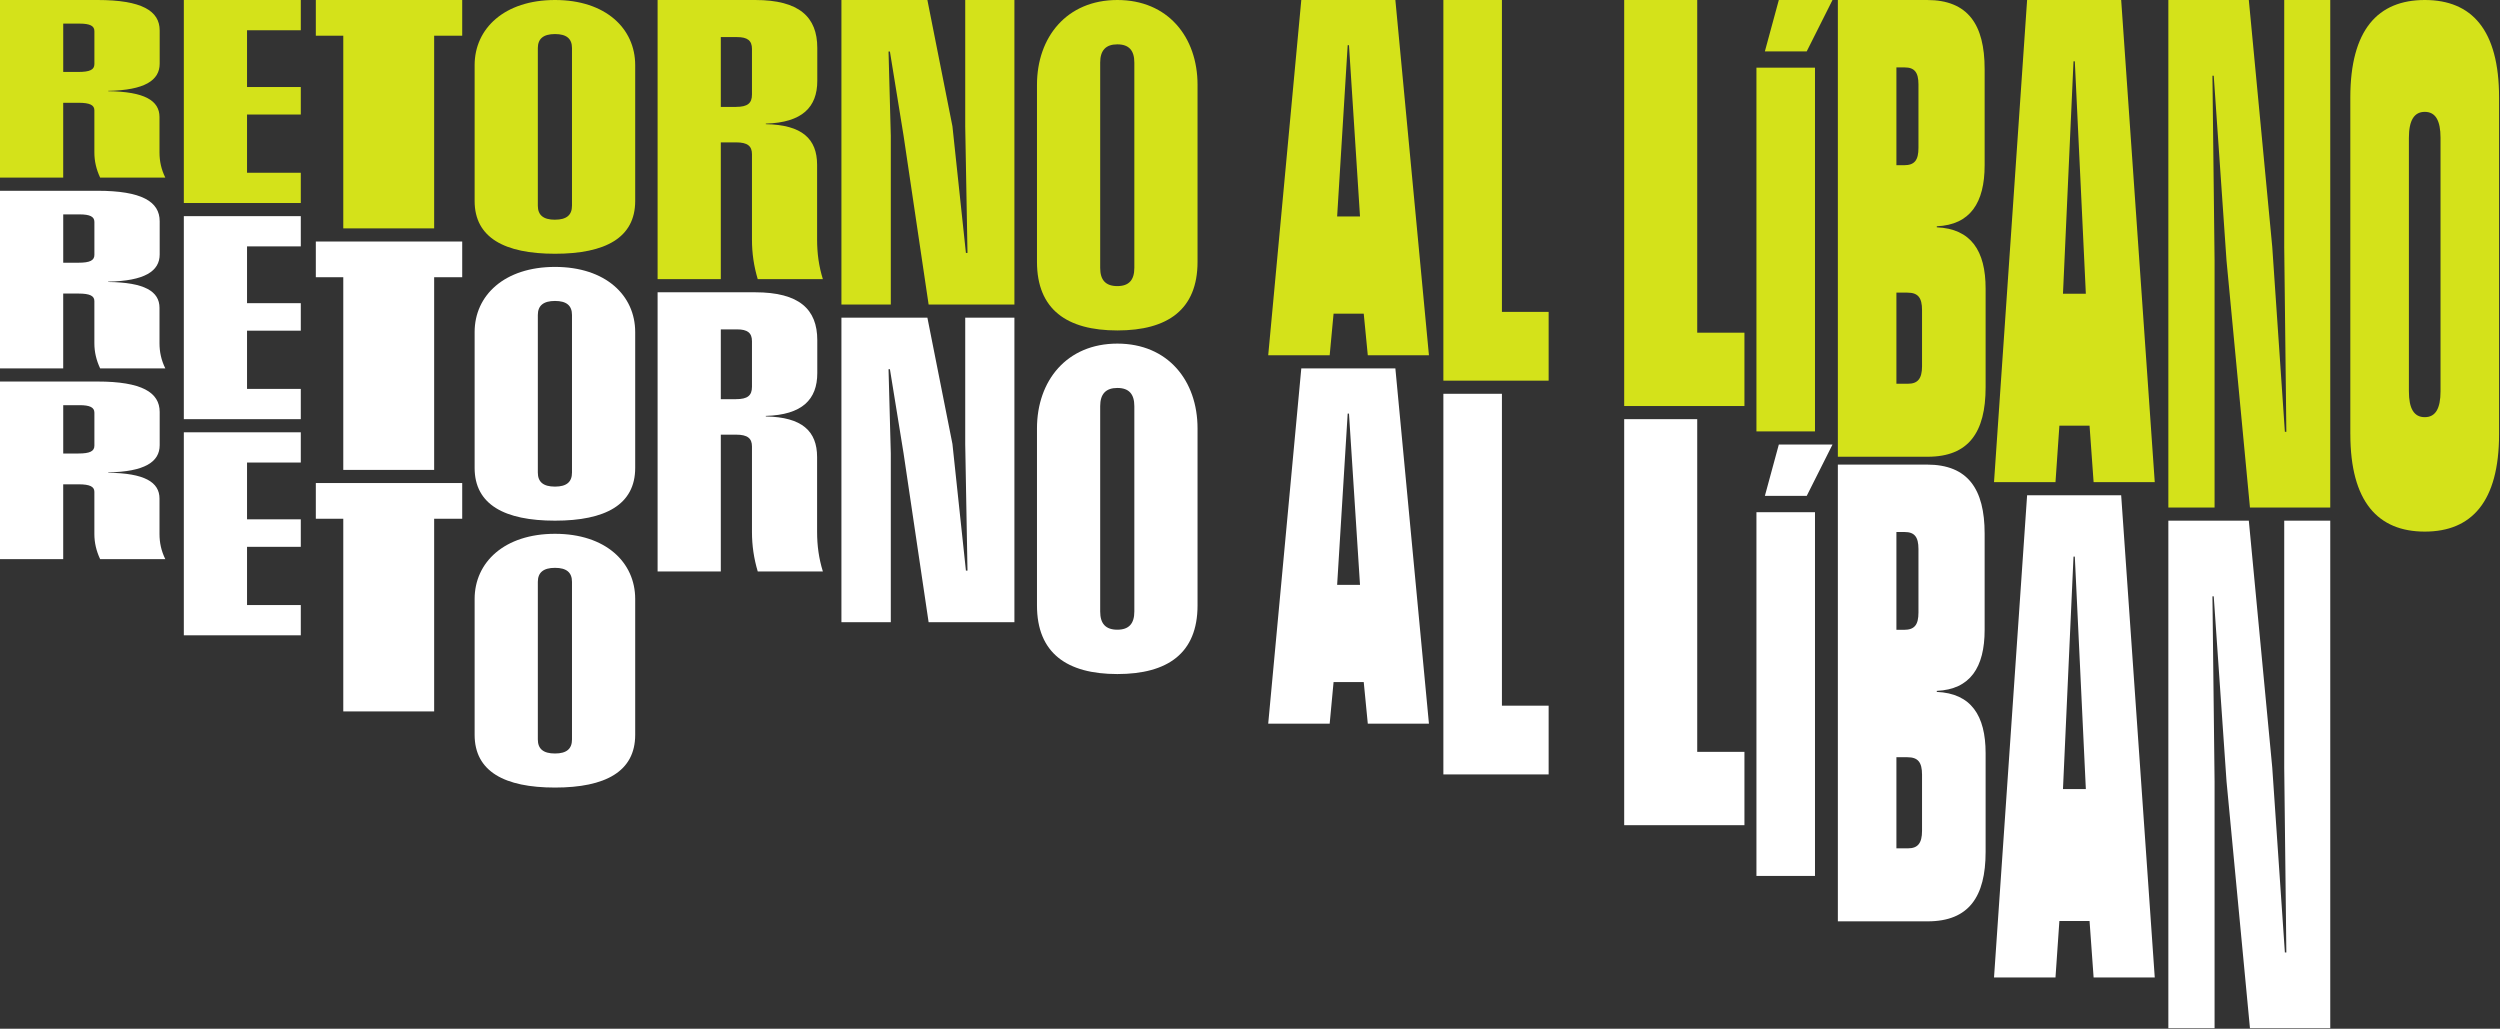
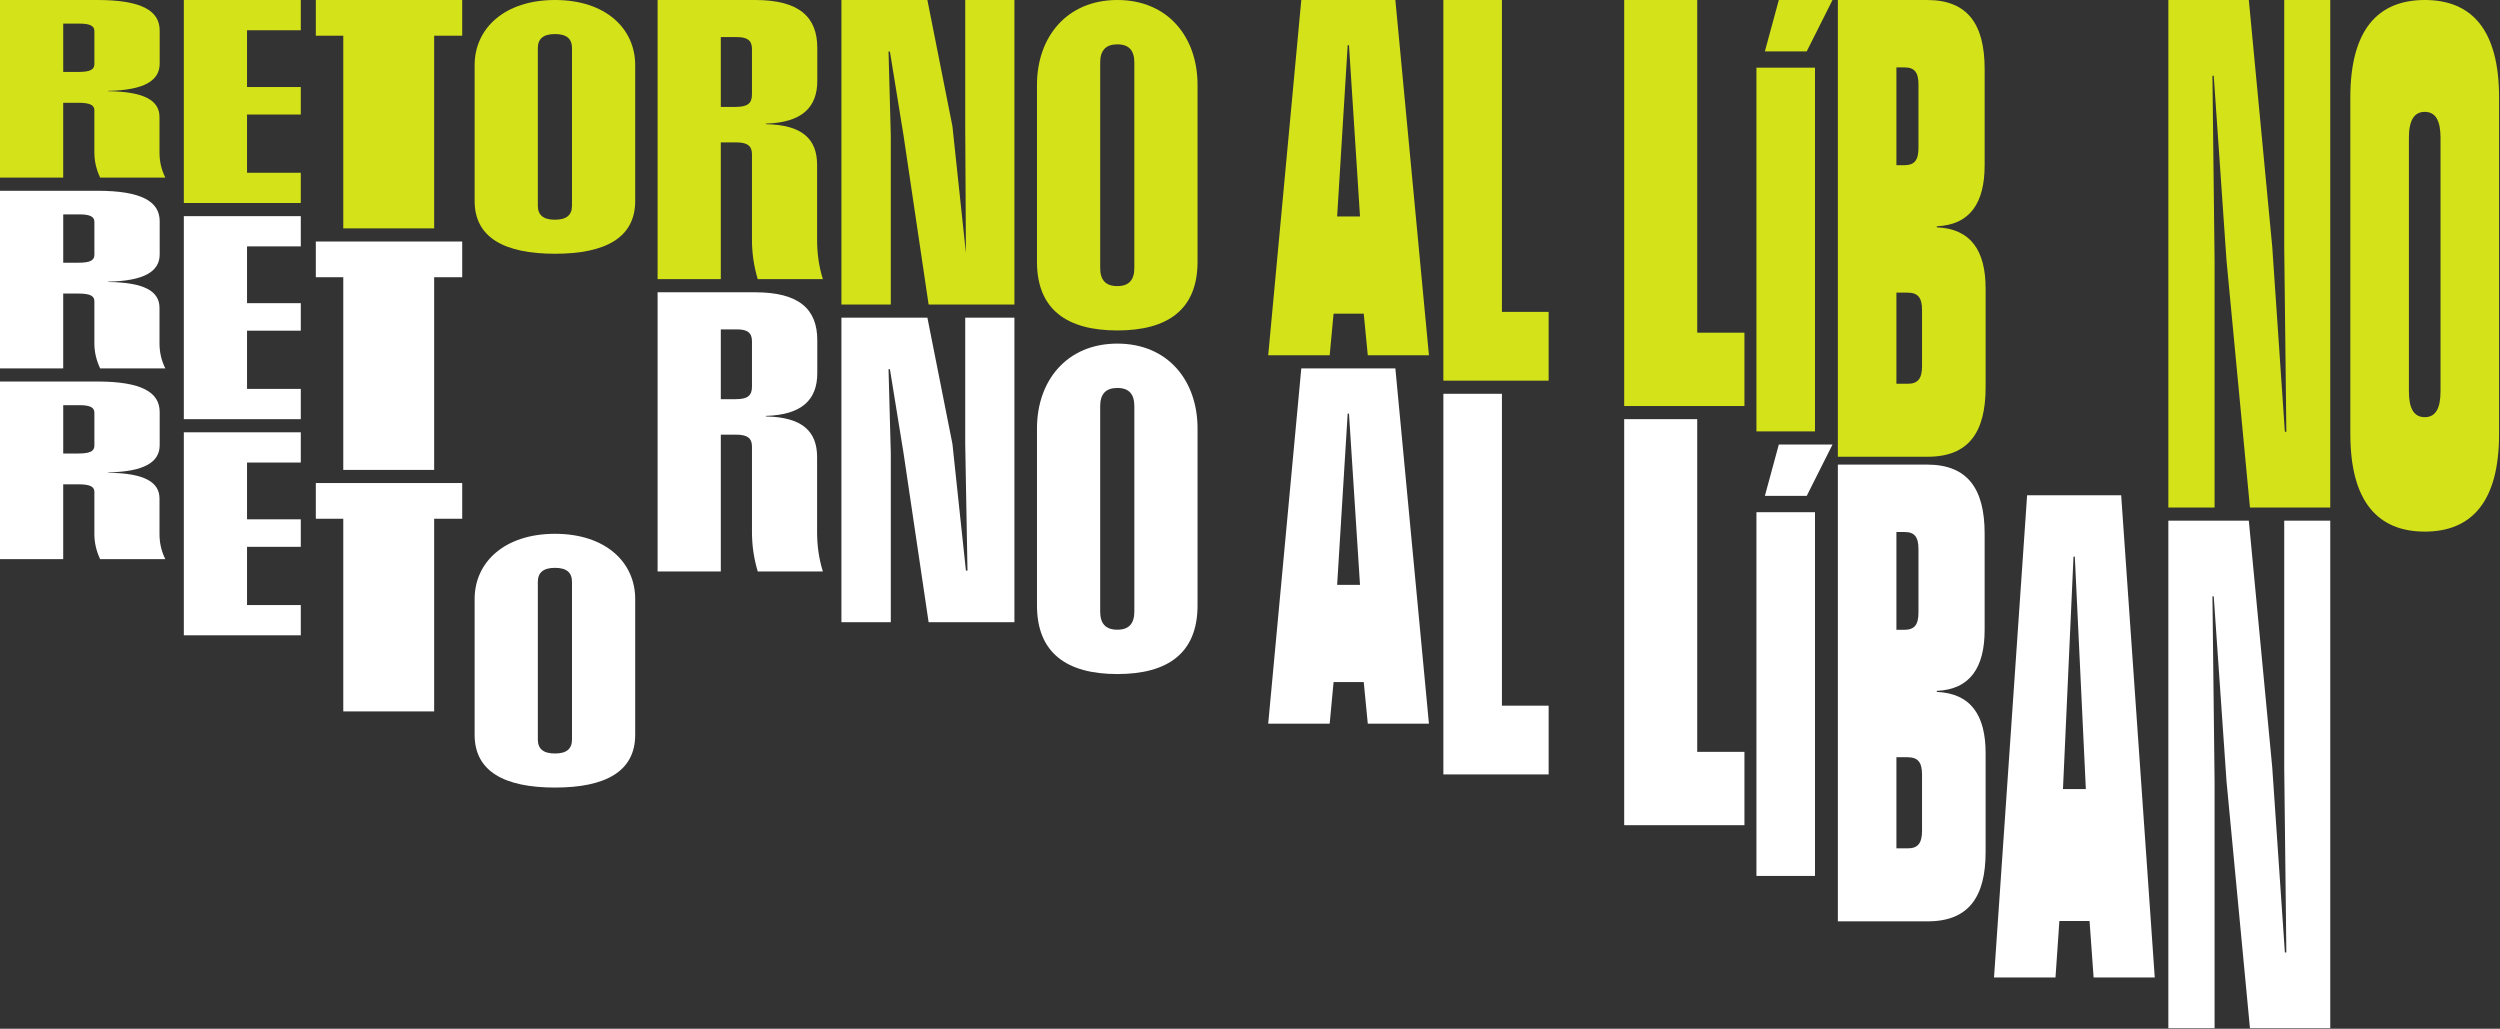
<svg xmlns="http://www.w3.org/2000/svg" width="1079" height="444" viewBox="0 0 1079 444" fill="none">
  <rect x="0" y="0" width="1079" height="444" fill="#333333" stroke="none" />
  <g clip-path="url(#clip0_132_668)">
    <path d="M0 82.34H42.09C61.14 82.34 68.92 87.01 68.92 95.48V109.81C68.92 117.04 62.42 121.27 46.7 121.55V121.71C62.34 121.87 68.84 125.74 68.84 132.85V148.13C68.84 151.93 69.6 155.44 71.34 158.99H43.22C41.56 155.44 40.73 151.92 40.73 148.13V129.93C40.73 127.73 38.84 126.7 33.93 126.7H27.28V159H0V82.33V82.34ZM33.86 113.39C38.85 113.39 40.74 112.39 40.74 110V95.76C40.74 93.48 38.78 92.53 34.32 92.53H27.29V113.4H33.87L33.86 113.39Z" fill="white" />
    <path d="M0 164.67H42.09C61.14 164.67 68.92 169.34 68.92 177.81V192.14C68.92 199.37 62.42 203.6 46.7 203.88V204.04C62.34 204.2 68.84 208.07 68.84 215.18V230.46C68.84 234.26 69.6 237.77 71.34 241.32H43.22C41.56 237.77 40.73 234.25 40.73 230.46V212.26C40.73 210.06 38.84 209.03 33.93 209.03H27.28V241.33H0V164.66V164.67ZM33.86 195.73C38.85 195.73 40.74 194.73 40.74 192.34V178.1C40.74 175.82 38.78 174.87 34.32 174.87H27.29V195.74H33.87L33.86 195.73Z" fill="white" />
    <path d="M79.34 93.29H129.82V106.34H106.62V130.85H129.82V142.72H106.62V167.85H129.82V180.91H79.34V93.29Z" fill="white" />
    <path d="M79.34 186.58H129.82V199.63H106.62V224.14H129.82V236.01H106.62V261.14H129.82V274.2H79.34V186.58Z" fill="white" />
    <path d="M148.16 119.65H136.31V104.24H199.49V119.65H187.38V202.81H148.16V119.65Z" fill="white" />
    <path d="M148.16 223.89H136.31V208.48H199.49V223.89H187.38V307.05H148.16V223.89Z" fill="white" />
-     <path d="M204.85 201.97V143.31C204.85 127.49 217.7 115.2 239.54 115.2C261.38 115.2 274.15 127.5 274.15 143.31V201.97C274.15 217.79 261.3 224.72 239.54 224.72C217.78 224.72 204.85 217.79 204.85 201.97ZM239.54 210.02C244.53 210.02 246.87 208.01 246.87 203.98V135.93C246.87 131.91 244.53 129.89 239.54 129.89C234.55 129.89 232.13 131.9 232.13 135.93V203.98C232.13 208 234.47 210.02 239.54 210.02Z" fill="white" />
    <path d="M204.85 317.16V258.5C204.85 242.68 217.7 230.39 239.54 230.39C261.38 230.39 274.15 242.69 274.15 258.5V317.16C274.15 332.98 261.3 339.91 239.54 339.91C217.78 339.91 204.85 332.98 204.85 317.16ZM239.54 325.21C244.53 325.21 246.87 323.2 246.87 319.17V251.12C246.87 247.1 244.53 245.08 239.54 245.08C234.55 245.08 232.13 247.09 232.13 251.12V319.17C232.13 323.19 234.47 325.21 239.54 325.21Z" fill="white" />
    <path d="M283.81 126.15H325.91C344.96 126.15 352.74 133.49 352.74 146.8V161.05C352.74 172.41 346.24 179.06 330.52 179.5V179.75C346.16 180 352.66 186.09 352.66 197.26V229.56C352.66 235.52 353.42 241.05 355.15 246.63H327.04C325.38 241.05 324.55 235.52 324.55 229.56V192.68C324.55 189.23 322.66 187.6 317.75 187.6H311.1V246.63H283.82V126.15H283.81ZM317.67 172.28C322.66 172.28 324.55 170.71 324.55 166.95V147.24C324.55 143.66 322.59 142.16 318.13 142.16H311.1V172.29H317.67V172.28Z" fill="white" />
    <path d="M363.16 137.1H400.26L411.07 191.6L416.89 246.27H417.57L416.59 191.6V137.1H437.82V268.53H400.79L389.99 195.71L384.09 159.35H383.49L384.47 195.71V268.53H363.16V137.1Z" fill="white" />
    <path d="M447.56 261.3V184.91C447.56 164.31 460.41 148.3 482.25 148.3C504.09 148.3 516.86 164.31 516.86 184.91V261.3C516.86 281.9 504.01 290.92 482.25 290.92C460.49 290.92 447.56 281.89 447.56 261.3ZM482.25 271.78C487.24 271.78 489.58 269.16 489.58 263.92V175.3C489.58 170.06 487.24 167.44 482.25 167.44C477.26 167.44 474.84 170.06 474.84 175.3V263.92C474.84 269.16 477.18 271.78 482.25 271.78Z" fill="white" />
    <path d="M561.64 159H602.24L616.73 312.33H590.34L588.59 294.38H575.57L573.89 312.33H547.36L561.64 159ZM586.98 252.42L582.22 178.5H581.66L577.11 252.42H586.98Z" fill="white" />
    <path d="M622.96 169.96H648.23V304.57H668.39V334.24H622.96V169.96Z" fill="white" />
    <path d="M701 180.91H732.52V324.5H752.9V356.15H701V180.91Z" fill="white" />
    <path d="M767.74 191.86H790.91L779.78 214.03H761.72L767.74 191.86ZM758.08 378.05H783.35V221.07H758.08V378.05Z" fill="white" />
    <path d="M793.22 200.52H831.72C849.36 200.52 856.57 211.11 856.57 230.29V271.85C856.57 288.05 850.34 297.55 835.92 298.18V298.63C850.69 299.26 856.99 308.77 856.99 325.05V367.7C856.99 387.06 849.71 397.65 832 397.65H793.22V200.51V200.52ZM821.78 271.83C826.33 271.83 828.01 269.66 828.01 264.32V236.95C828.01 231.7 826.26 229.62 822.06 229.62H818.49V271.83H821.78ZM823.53 366.14C827.66 366.14 829.55 363.97 829.55 358.63V334.33C829.55 328.99 827.8 326.82 823.25 326.82H818.49V366.14H823.53Z" fill="white" />
    <path d="M874.9 213.77H915.5L929.99 421.86H903.6L901.85 397.5H888.83L887.15 421.86H860.62L874.9 213.77ZM900.25 340.55L895.49 240.23H894.93L890.38 340.55H900.25Z" fill="white" />
    <path d="M935.86 224.72H970.59L980.7 331.22L986.15 411.09H986.79L985.87 331.22V224.72H1005.74V443.77H971.08L960.97 337.26L955.45 257.39H954.89L955.81 337.26V443.77H935.86V224.72Z" fill="white" />
    <path d="M0 0H42.09C61.14 0 68.92 4.67 68.92 13.14V27.47C68.92 34.7 62.42 38.93 46.7 39.21V39.37C62.34 39.53 68.84 43.4 68.84 50.51V65.79C68.84 69.59 69.6 73.1 71.34 76.65H43.22C41.56 73.1 40.73 69.58 40.73 65.79V47.59C40.73 45.39 38.84 44.36 33.93 44.36H27.28V76.66H0V0ZM33.86 31.05C38.85 31.05 40.74 30.05 40.74 27.66V13.42C40.74 11.14 38.78 10.19 34.32 10.19H27.29V31.06H33.87L33.86 31.05Z" fill="#D4E21A" />
    <path d="M79.34 0H129.82V13.06H106.62V37.56H129.82V49.43H106.62V74.56H129.82V87.62H79.34V0Z" fill="#D4E21A" />
    <path d="M148.16 15.41H136.31V0H199.49V15.41H187.38V98.57H148.16V15.41Z" fill="#D4E21A" />
    <path d="M204.85 86.78V28.11C204.85 12.3 217.7 0 239.54 0C261.38 0 274.15 12.3 274.15 28.11V86.77C274.15 102.59 261.3 109.52 239.54 109.52C217.78 109.52 204.85 102.59 204.85 86.77M239.54 94.82C244.53 94.82 246.87 92.81 246.87 88.78V20.74C246.87 16.72 244.53 14.7 239.54 14.7C234.55 14.7 232.13 16.71 232.13 20.74V88.79C232.13 92.81 234.47 94.83 239.54 94.83" fill="#D4E21A" />
    <path d="M283.81 0H325.91C344.96 0 352.74 7.34 352.74 20.65V34.9C352.74 46.26 346.24 52.91 330.52 53.35V53.6C346.16 53.85 352.66 59.94 352.66 71.11V103.41C352.66 109.37 353.42 114.9 355.15 120.48H327.04C325.38 114.9 324.55 109.37 324.55 103.41V66.53C324.55 63.08 322.66 61.45 317.75 61.45H311.1V120.48H283.82V0H283.81ZM317.67 46.13C322.66 46.13 324.55 44.56 324.55 40.8V21.09C324.55 17.51 322.59 16.01 318.13 16.01H311.1V46.14H317.67V46.13Z" fill="#D4E21A" />
-     <path d="M363.16 0H400.26L411.07 54.5L416.89 109.18H417.57L416.59 54.5V0H437.82V131.43H400.79L389.99 58.61L384.09 22.25H383.49L384.47 58.61V131.43H363.16V0Z" fill="#D4E21A" />
+     <path d="M363.16 0H400.26L411.07 54.5L416.89 109.18L416.59 54.5V0H437.82V131.43H400.79L389.99 58.61L384.09 22.25H383.49L384.47 58.61V131.43H363.16V0Z" fill="#D4E21A" />
    <path d="M447.56 113V36.61C447.56 16.01 460.41 0 482.25 0C504.09 0 516.86 16.01 516.86 36.61V113C516.86 133.6 504.01 142.62 482.25 142.62C460.49 142.62 447.56 133.59 447.56 113ZM482.25 123.48C487.24 123.48 489.58 120.86 489.58 115.62V27C489.58 21.76 487.24 19.14 482.25 19.14C477.26 19.14 474.84 21.76 474.84 27V115.62C474.84 120.86 477.18 123.48 482.25 123.48Z" fill="#D4E21A" />
    <path d="M561.64 0H602.24L616.73 153.33H590.34L588.59 135.38H575.57L573.89 153.33H547.36L561.64 0ZM586.98 93.42L582.22 19.5H581.66L577.11 93.42H586.98Z" fill="#D4E21A" />
    <path d="M622.96 0H648.23V134.61H668.39V164.29H622.96V0Z" fill="#D4E21A" />
    <path d="M701 0H732.52V143.59H752.9V175.24H701V0Z" fill="#D4E21A" />
    <path d="M767.74 0H790.91L779.78 22.17H761.72L767.74 0ZM758.08 186.19H783.35V29.21H758.08V186.19Z" fill="#D4E21A" />
    <path d="M793.22 0H831.72C849.36 0 856.57 10.59 856.57 29.77V71.33C856.57 87.53 850.34 97.03 835.92 97.66V98.11C850.69 98.74 856.99 108.24 856.99 124.53V167.18C856.99 186.54 849.71 197.13 832 197.13H793.22V0ZM821.78 71.31C826.33 71.31 828.01 69.14 828.01 63.8V36.43C828.01 31.18 826.26 29.1 822.06 29.1H818.49V71.3H821.78V71.31ZM823.53 165.62C827.66 165.62 829.55 163.45 829.55 158.11V133.81C829.55 128.47 827.8 126.3 823.25 126.3H818.49V165.62H823.53Z" fill="#D4E21A" />
-     <path d="M874.9 0H915.5L929.99 208.09H903.6L901.85 183.73H888.83L887.15 208.09H860.62L874.9 0ZM900.25 126.78L895.49 26.46H894.93L890.38 126.78H900.25Z" fill="#D4E21A" />
    <path d="M935.86 0H970.59L980.7 106.51L986.15 186.37H986.79L985.87 106.51V0H1005.74V219.05H971.08L960.97 112.54L955.45 32.68H954.89L955.81 112.54V219.05H935.86V0Z" fill="#D4E21A" />
    <path d="M1014.4 187.35V42.09C1014.4 12.82 1026.31 0 1046.54 0C1066.77 0 1078.6 12.82 1078.6 42.09V187.35C1078.6 216.61 1066.7 229.44 1046.54 229.44C1026.38 229.44 1014.41 216.61 1014.41 187.35M1046.54 180.05C1051.16 180.05 1053.33 176.33 1053.33 168.88V59.45C1053.33 52 1051.16 48.28 1046.54 48.28C1041.92 48.28 1039.68 52 1039.68 59.45V168.88C1039.68 176.33 1041.85 180.05 1046.54 180.05Z" fill="#D4E21A" />
  </g>
  <defs>
    <clipPath id="clip0_132_668">
      <rect width="1078.6" height="443.77" fill="white" />
    </clipPath>
  </defs>
</svg>